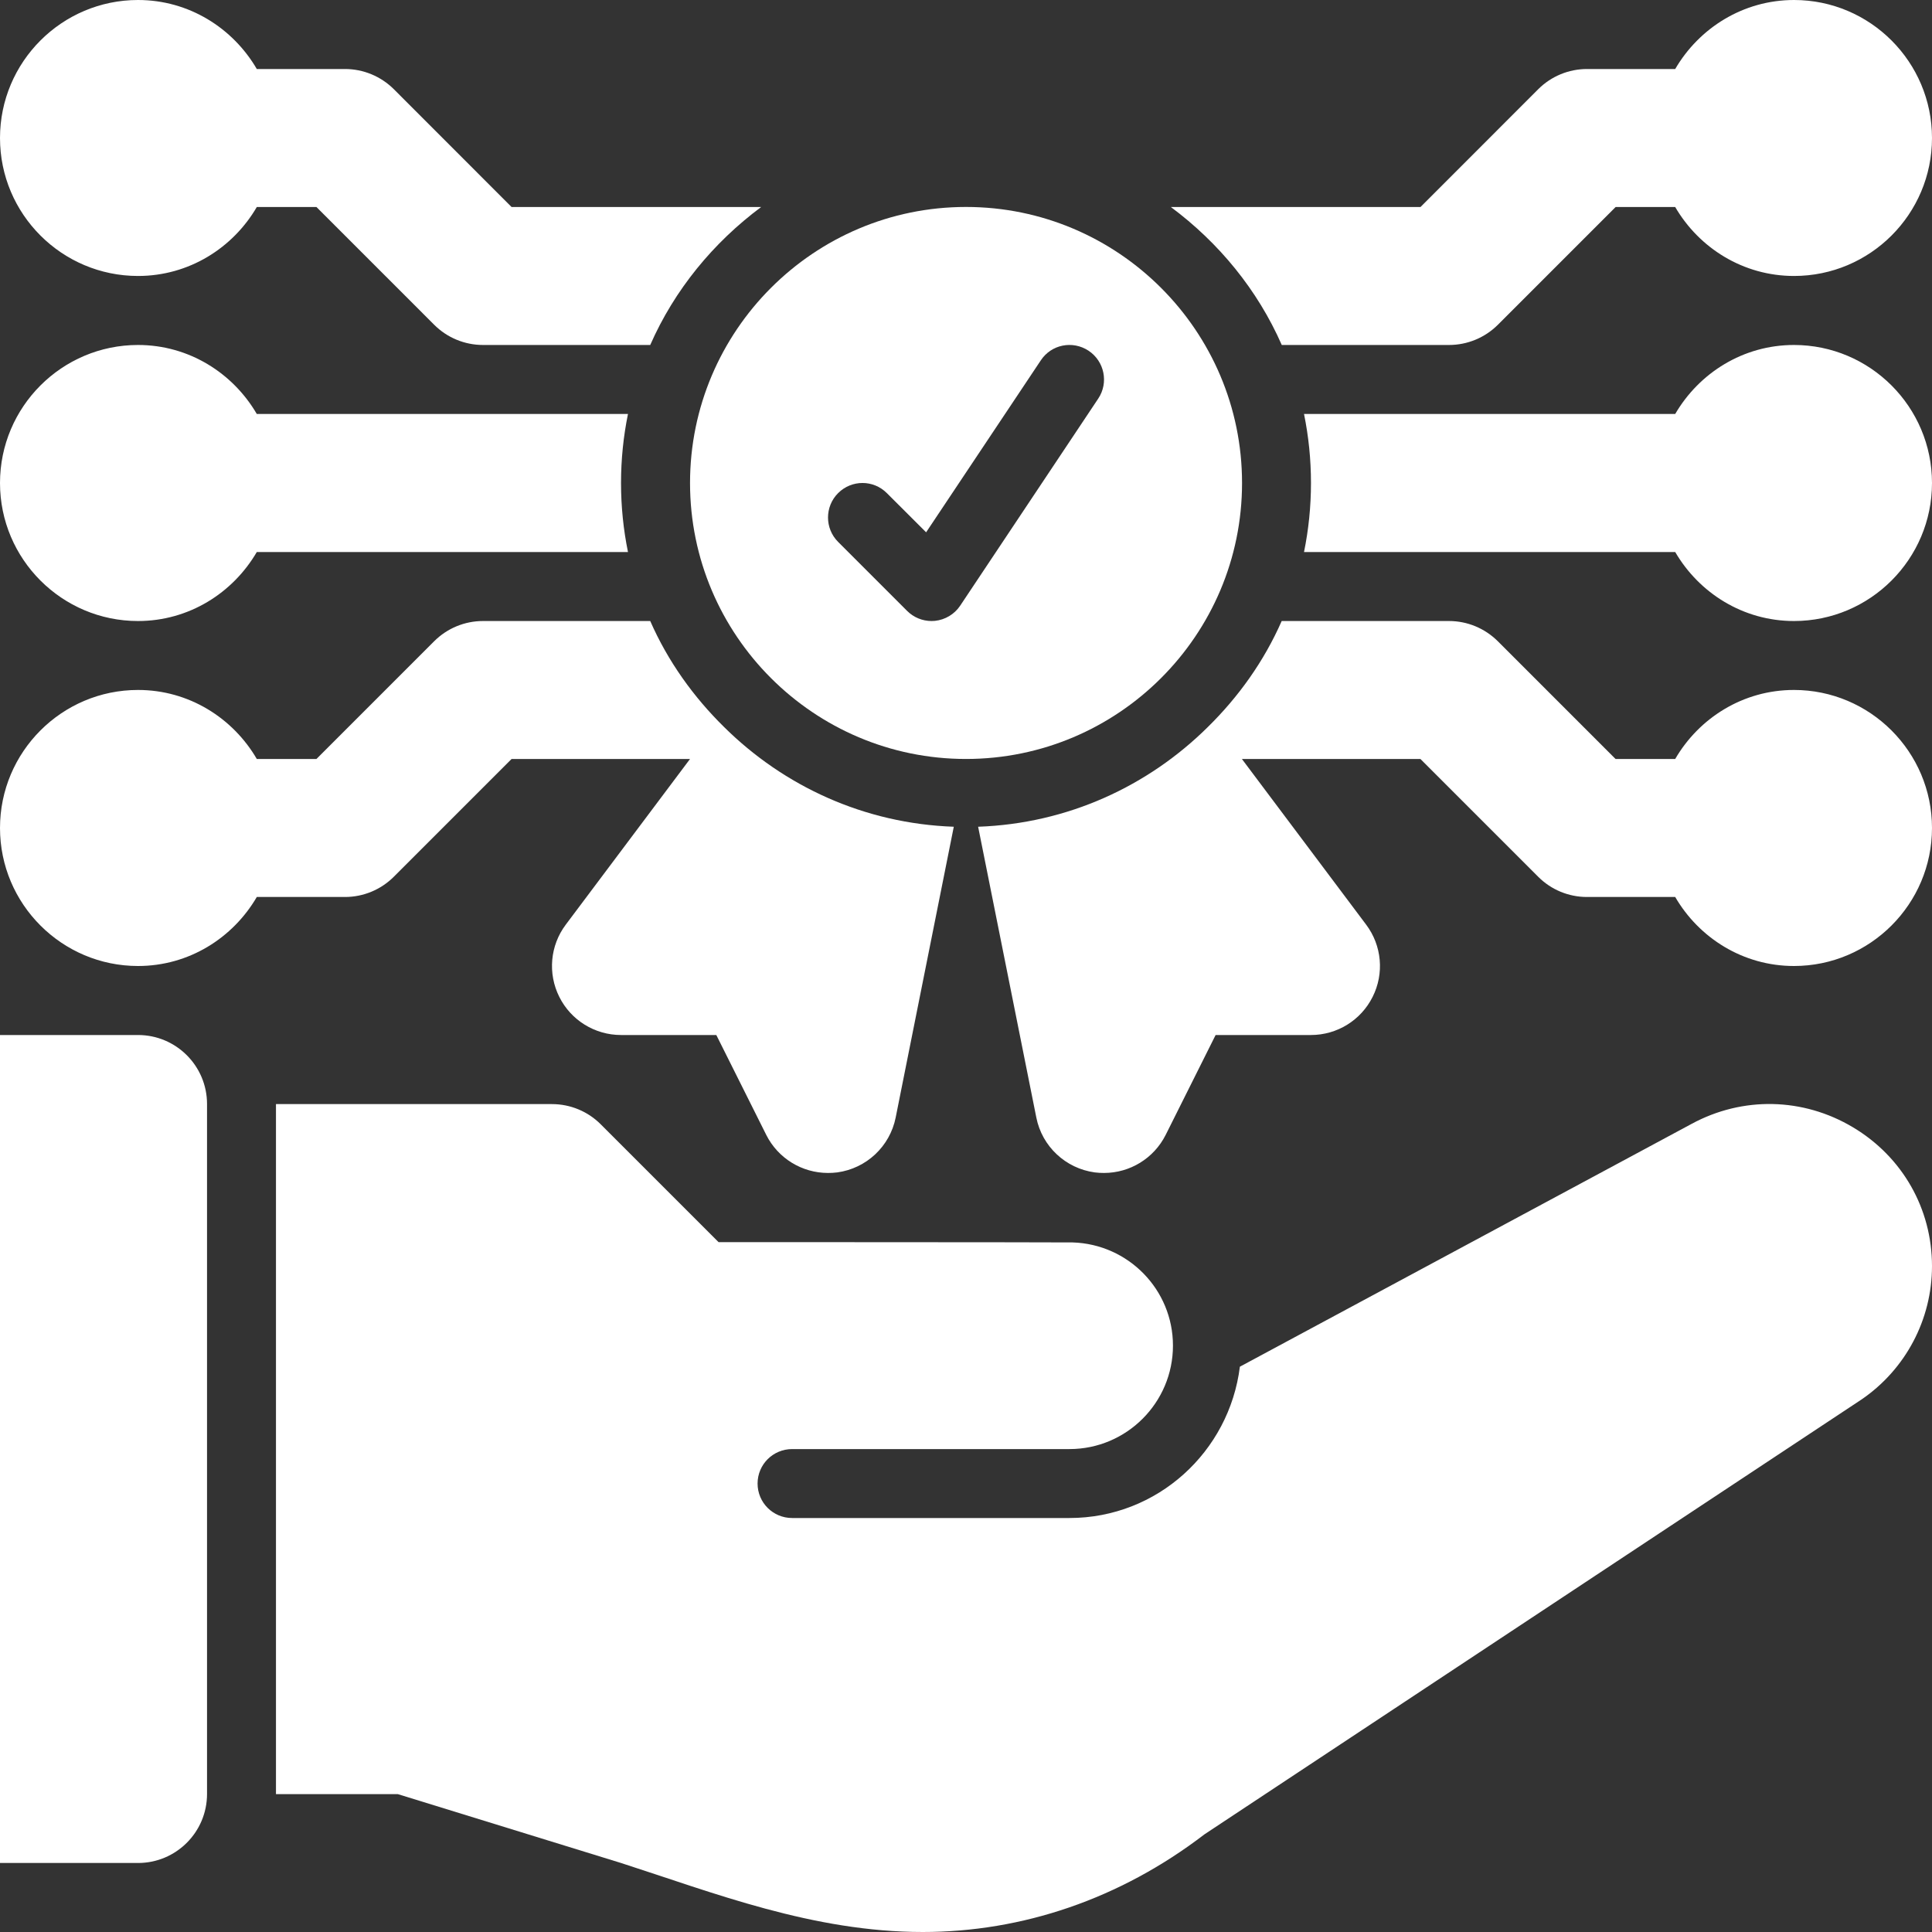
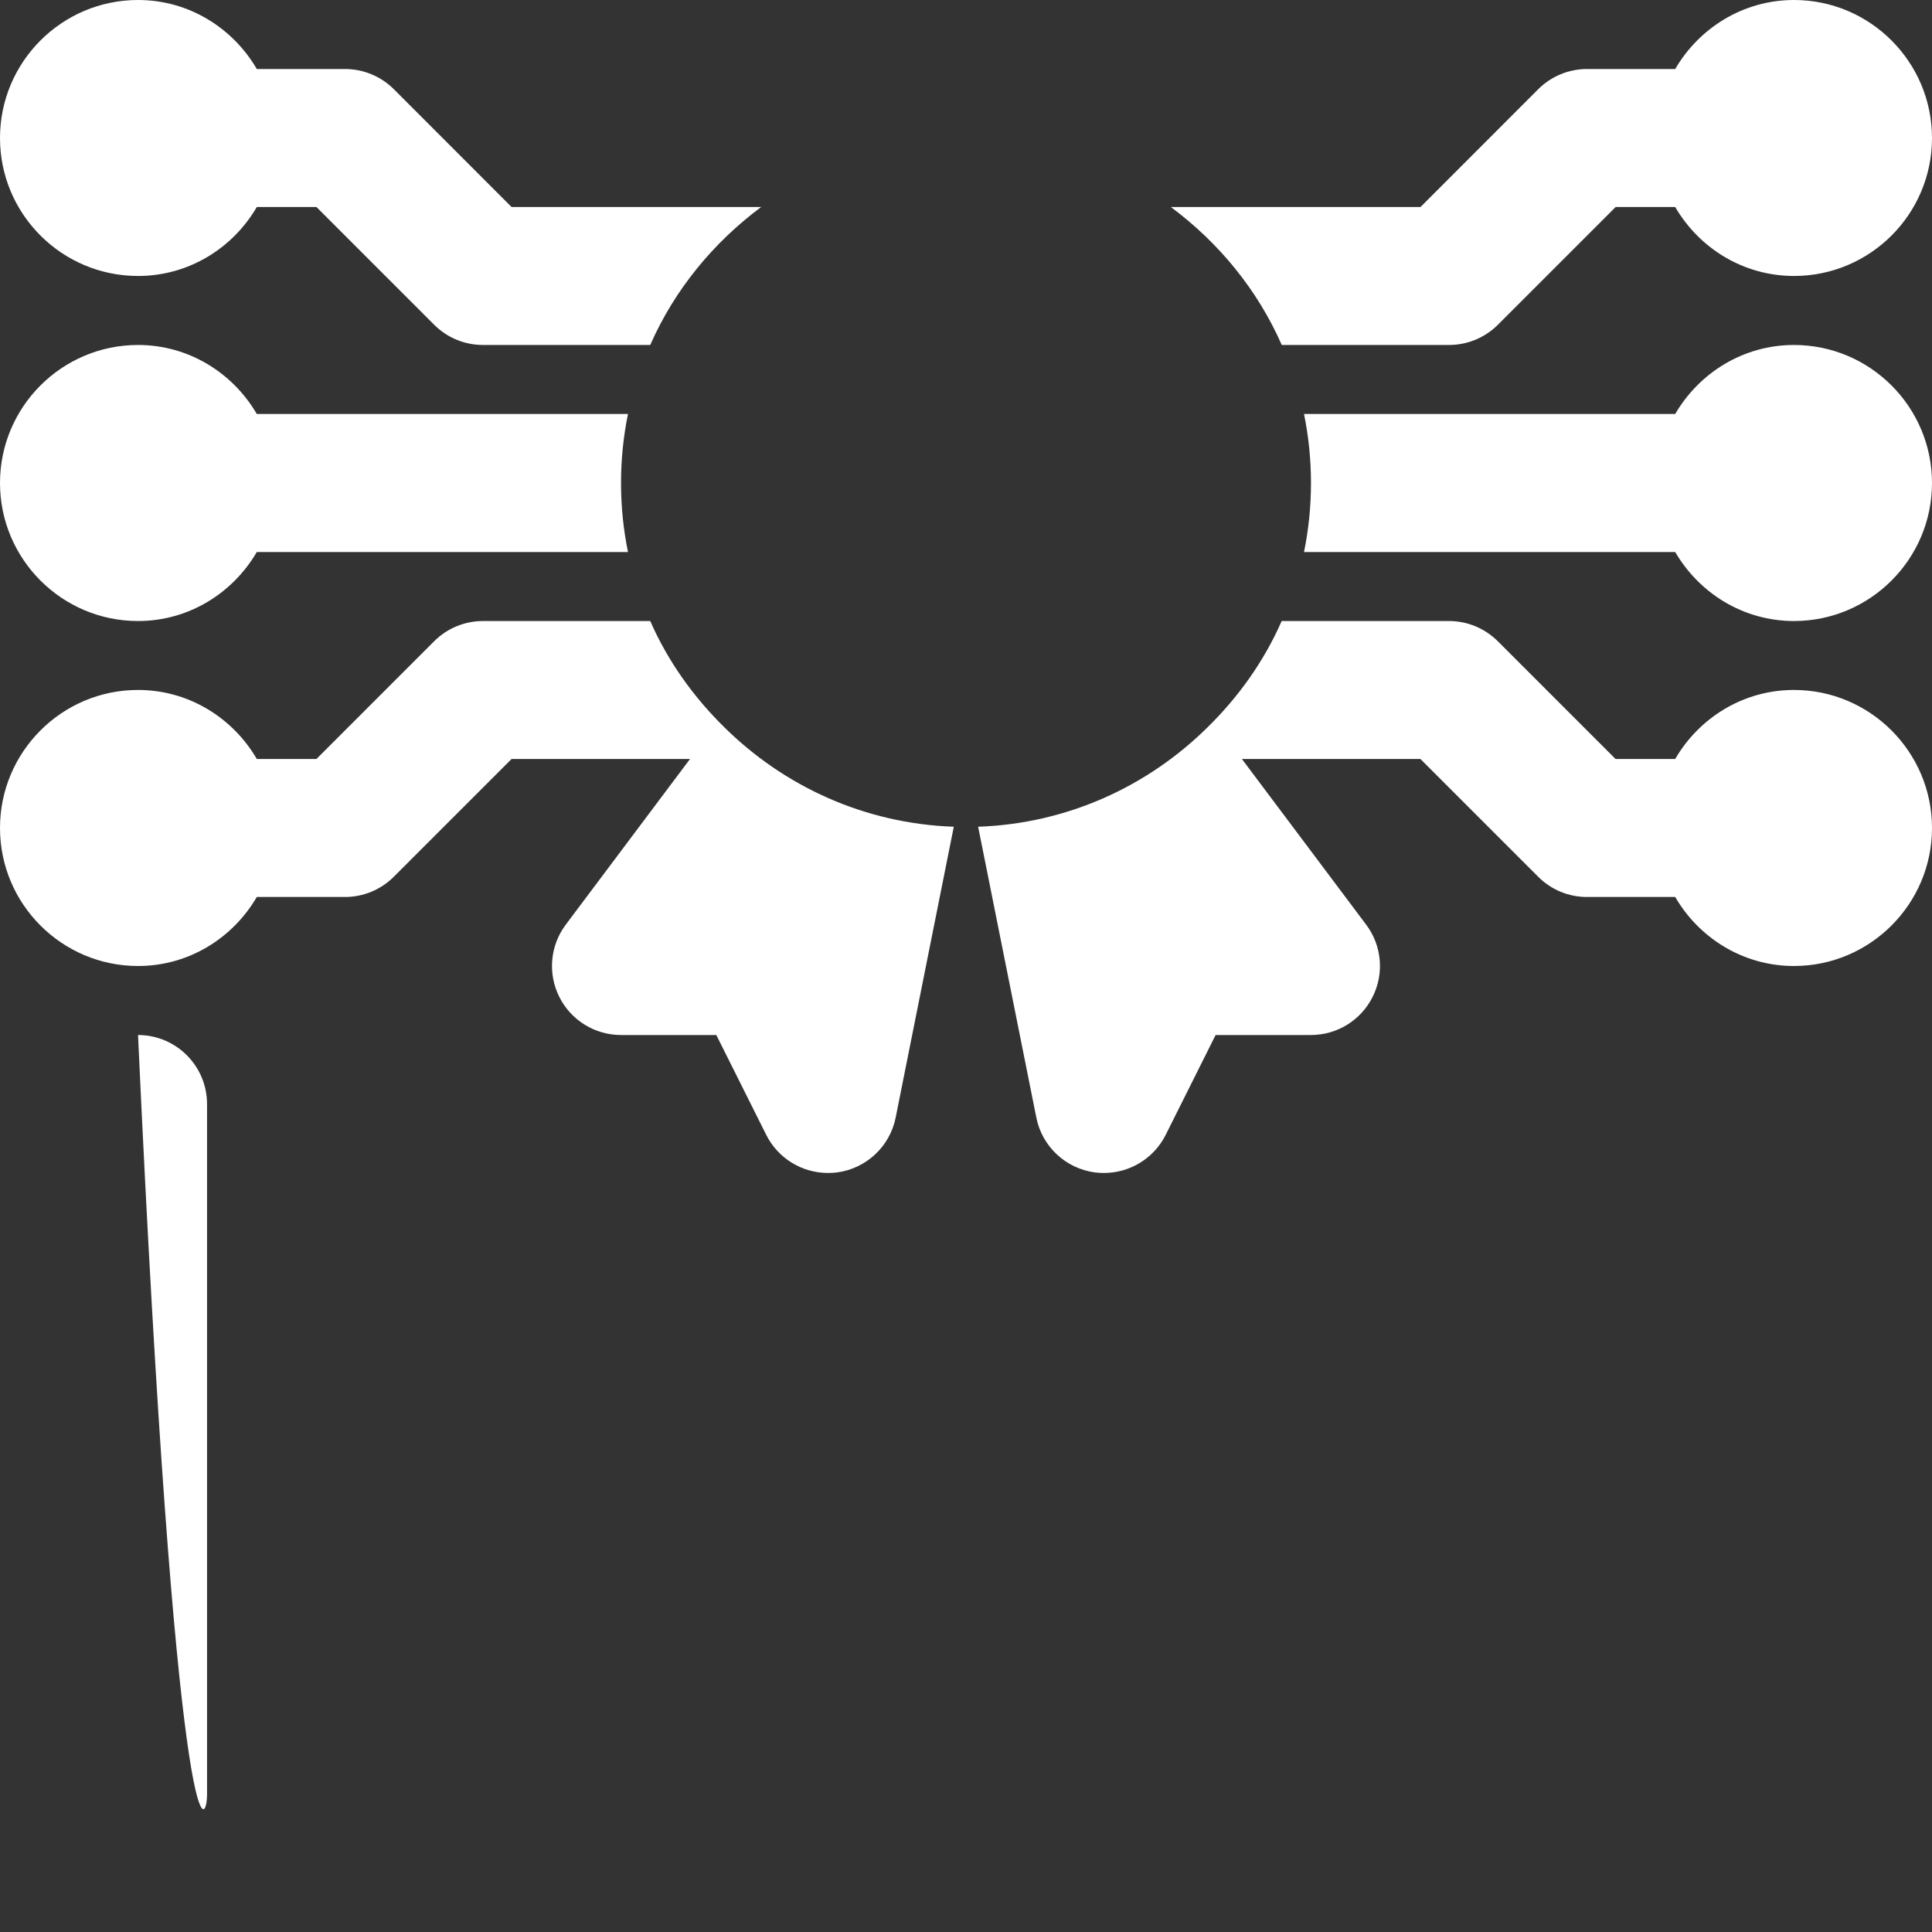
<svg xmlns="http://www.w3.org/2000/svg" width="25" height="25" viewBox="0 0 25 25" fill="none">
  <rect x="0" y="0" width="25" height="25" fill="#333333" stroke="none" />
-   <path d="M1.786 13.393H0V24.107H1.786C2.279 24.107 2.679 23.707 2.679 23.214V14.286C2.679 13.793 2.279 13.393 1.786 13.393Z" fill="white" />
-   <path d="M23.977 14.587C23.332 14.202 22.551 14.185 21.891 14.542L16.044 17.685C15.907 18.786 14.976 19.643 13.839 19.643H10.25C10.003 19.643 9.803 19.444 9.803 19.197C9.803 18.95 10.003 18.751 10.25 18.751H13.839C14.578 18.751 15.178 18.15 15.178 17.412C15.178 16.687 14.599 16.099 13.88 16.077C13.613 16.074 9.298 16.073 9.298 16.073L7.774 14.549C7.607 14.381 7.379 14.287 7.143 14.287H3.571V23.216H5.148L8.036 24.107C9.235 24.493 10.519 25 11.941 25C13.226 25 14.493 24.574 15.586 23.736L24.09 18.108C24.659 17.718 25 17.073 25 16.384C25 15.64 24.617 14.969 23.977 14.587Z" fill="white" />
-   <path d="M12.5 9.821C14.469 9.821 16.072 8.22 16.072 6.25C16.072 4.28 14.469 2.678 12.5 2.678C10.531 2.678 8.929 4.28 8.929 6.25C8.929 8.22 10.531 9.821 12.5 9.821V9.821ZM10.845 6.381C11.02 6.206 11.302 6.206 11.476 6.381L11.984 6.888L13.468 4.663C13.604 4.457 13.88 4.402 14.087 4.539C14.292 4.676 14.348 4.953 14.211 5.158L12.425 7.837C12.351 7.948 12.231 8.02 12.098 8.034C12.083 8.035 12.068 8.036 12.054 8.036C11.936 8.036 11.822 7.989 11.738 7.905L10.845 7.012C10.671 6.838 10.671 6.555 10.845 6.381V6.381Z" fill="white" />
+   <path d="M1.786 13.393H0H1.786C2.279 24.107 2.679 23.707 2.679 23.214V14.286C2.679 13.793 2.279 13.393 1.786 13.393Z" fill="white" />
  <path d="M23.214 8.928C22.556 8.928 21.986 9.29 21.677 9.821H20.905L19.381 8.297C19.213 8.13 18.987 8.036 18.75 8.036H16.585C16.357 8.555 16.028 9.016 15.629 9.408C14.858 10.172 13.817 10.657 12.657 10.698L13.41 14.461C13.484 14.835 13.789 15.12 14.167 15.171C14.206 15.176 14.246 15.178 14.286 15.178C14.62 15.178 14.931 14.99 15.084 14.685L15.73 13.393H16.964C17.302 13.393 17.611 13.202 17.762 12.899C17.914 12.597 17.881 12.235 17.678 11.965L16.07 9.821H18.38L19.904 11.345C20.071 11.513 20.298 11.607 20.535 11.607H21.677C21.986 12.138 22.556 12.5 23.214 12.5C24.198 12.5 25 11.699 25 10.714C25 9.729 24.198 8.928 23.214 8.928V8.928Z" fill="white" />
  <path d="M5.096 11.345L6.62 9.821H8.929L7.321 11.965C7.118 12.235 7.086 12.597 7.237 12.899C7.388 13.202 7.697 13.393 8.036 13.393H9.269L9.915 14.685C10.068 14.99 10.379 15.178 10.714 15.178C10.753 15.178 10.793 15.176 10.833 15.171C11.211 15.12 11.515 14.835 11.59 14.461L12.342 10.698C11.183 10.657 10.143 10.173 9.371 9.409C8.972 9.017 8.642 8.556 8.414 8.036H6.25C6.013 8.036 5.786 8.13 5.619 8.297L4.095 9.821H3.323C3.013 9.29 2.444 8.928 1.786 8.928C0.801 8.928 0 9.729 0 10.714C0 11.699 0.801 12.5 1.786 12.5C2.444 12.5 3.013 12.138 3.323 11.607H4.464C4.701 11.607 4.928 11.513 5.096 11.345V11.345Z" fill="white" />
  <path d="M1.786 8.036C2.444 8.036 3.013 7.674 3.323 7.143H8.126C8.067 6.854 8.036 6.556 8.036 6.25C8.036 5.944 8.067 5.646 8.126 5.357H3.323C3.013 4.826 2.444 4.464 1.786 4.464C0.801 4.464 0 5.265 0 6.25C0 7.235 0.801 8.036 1.786 8.036Z" fill="white" />
  <path d="M23.214 4.464C22.556 4.464 21.987 4.826 21.677 5.357H16.874C16.933 5.646 16.964 5.944 16.964 6.25C16.964 6.556 16.933 6.854 16.874 7.143H21.677C21.987 7.674 22.556 8.036 23.214 8.036C24.199 8.036 25 7.235 25 6.25C25 5.265 24.199 4.464 23.214 4.464Z" fill="white" />
  <path d="M1.786 3.571C2.444 3.571 3.013 3.21 3.323 2.679H4.095L5.619 4.203C5.786 4.37 6.013 4.464 6.25 4.464H8.414C8.728 3.749 9.23 3.14 9.849 2.679H6.62L5.096 1.154C4.928 0.987 4.701 0.893 4.464 0.893H3.323C3.013 0.362 2.444 0 1.786 0C0.801 0 0 0.801 0 1.786C0 2.771 0.801 3.571 1.786 3.571Z" fill="white" />
  <path d="M16.586 4.464H18.75C18.988 4.464 19.214 4.37 19.382 4.203L20.906 2.679H21.677C21.987 3.21 22.557 3.571 23.215 3.571C24.199 3.571 25 2.771 25 1.786C25 0.801 24.199 0 23.215 0C22.557 0 21.987 0.362 21.677 0.893H20.536C20.299 0.893 20.072 0.987 19.905 1.154L18.381 2.679H15.151C15.771 3.14 16.272 3.749 16.586 4.464Z" fill="white" />
</svg>